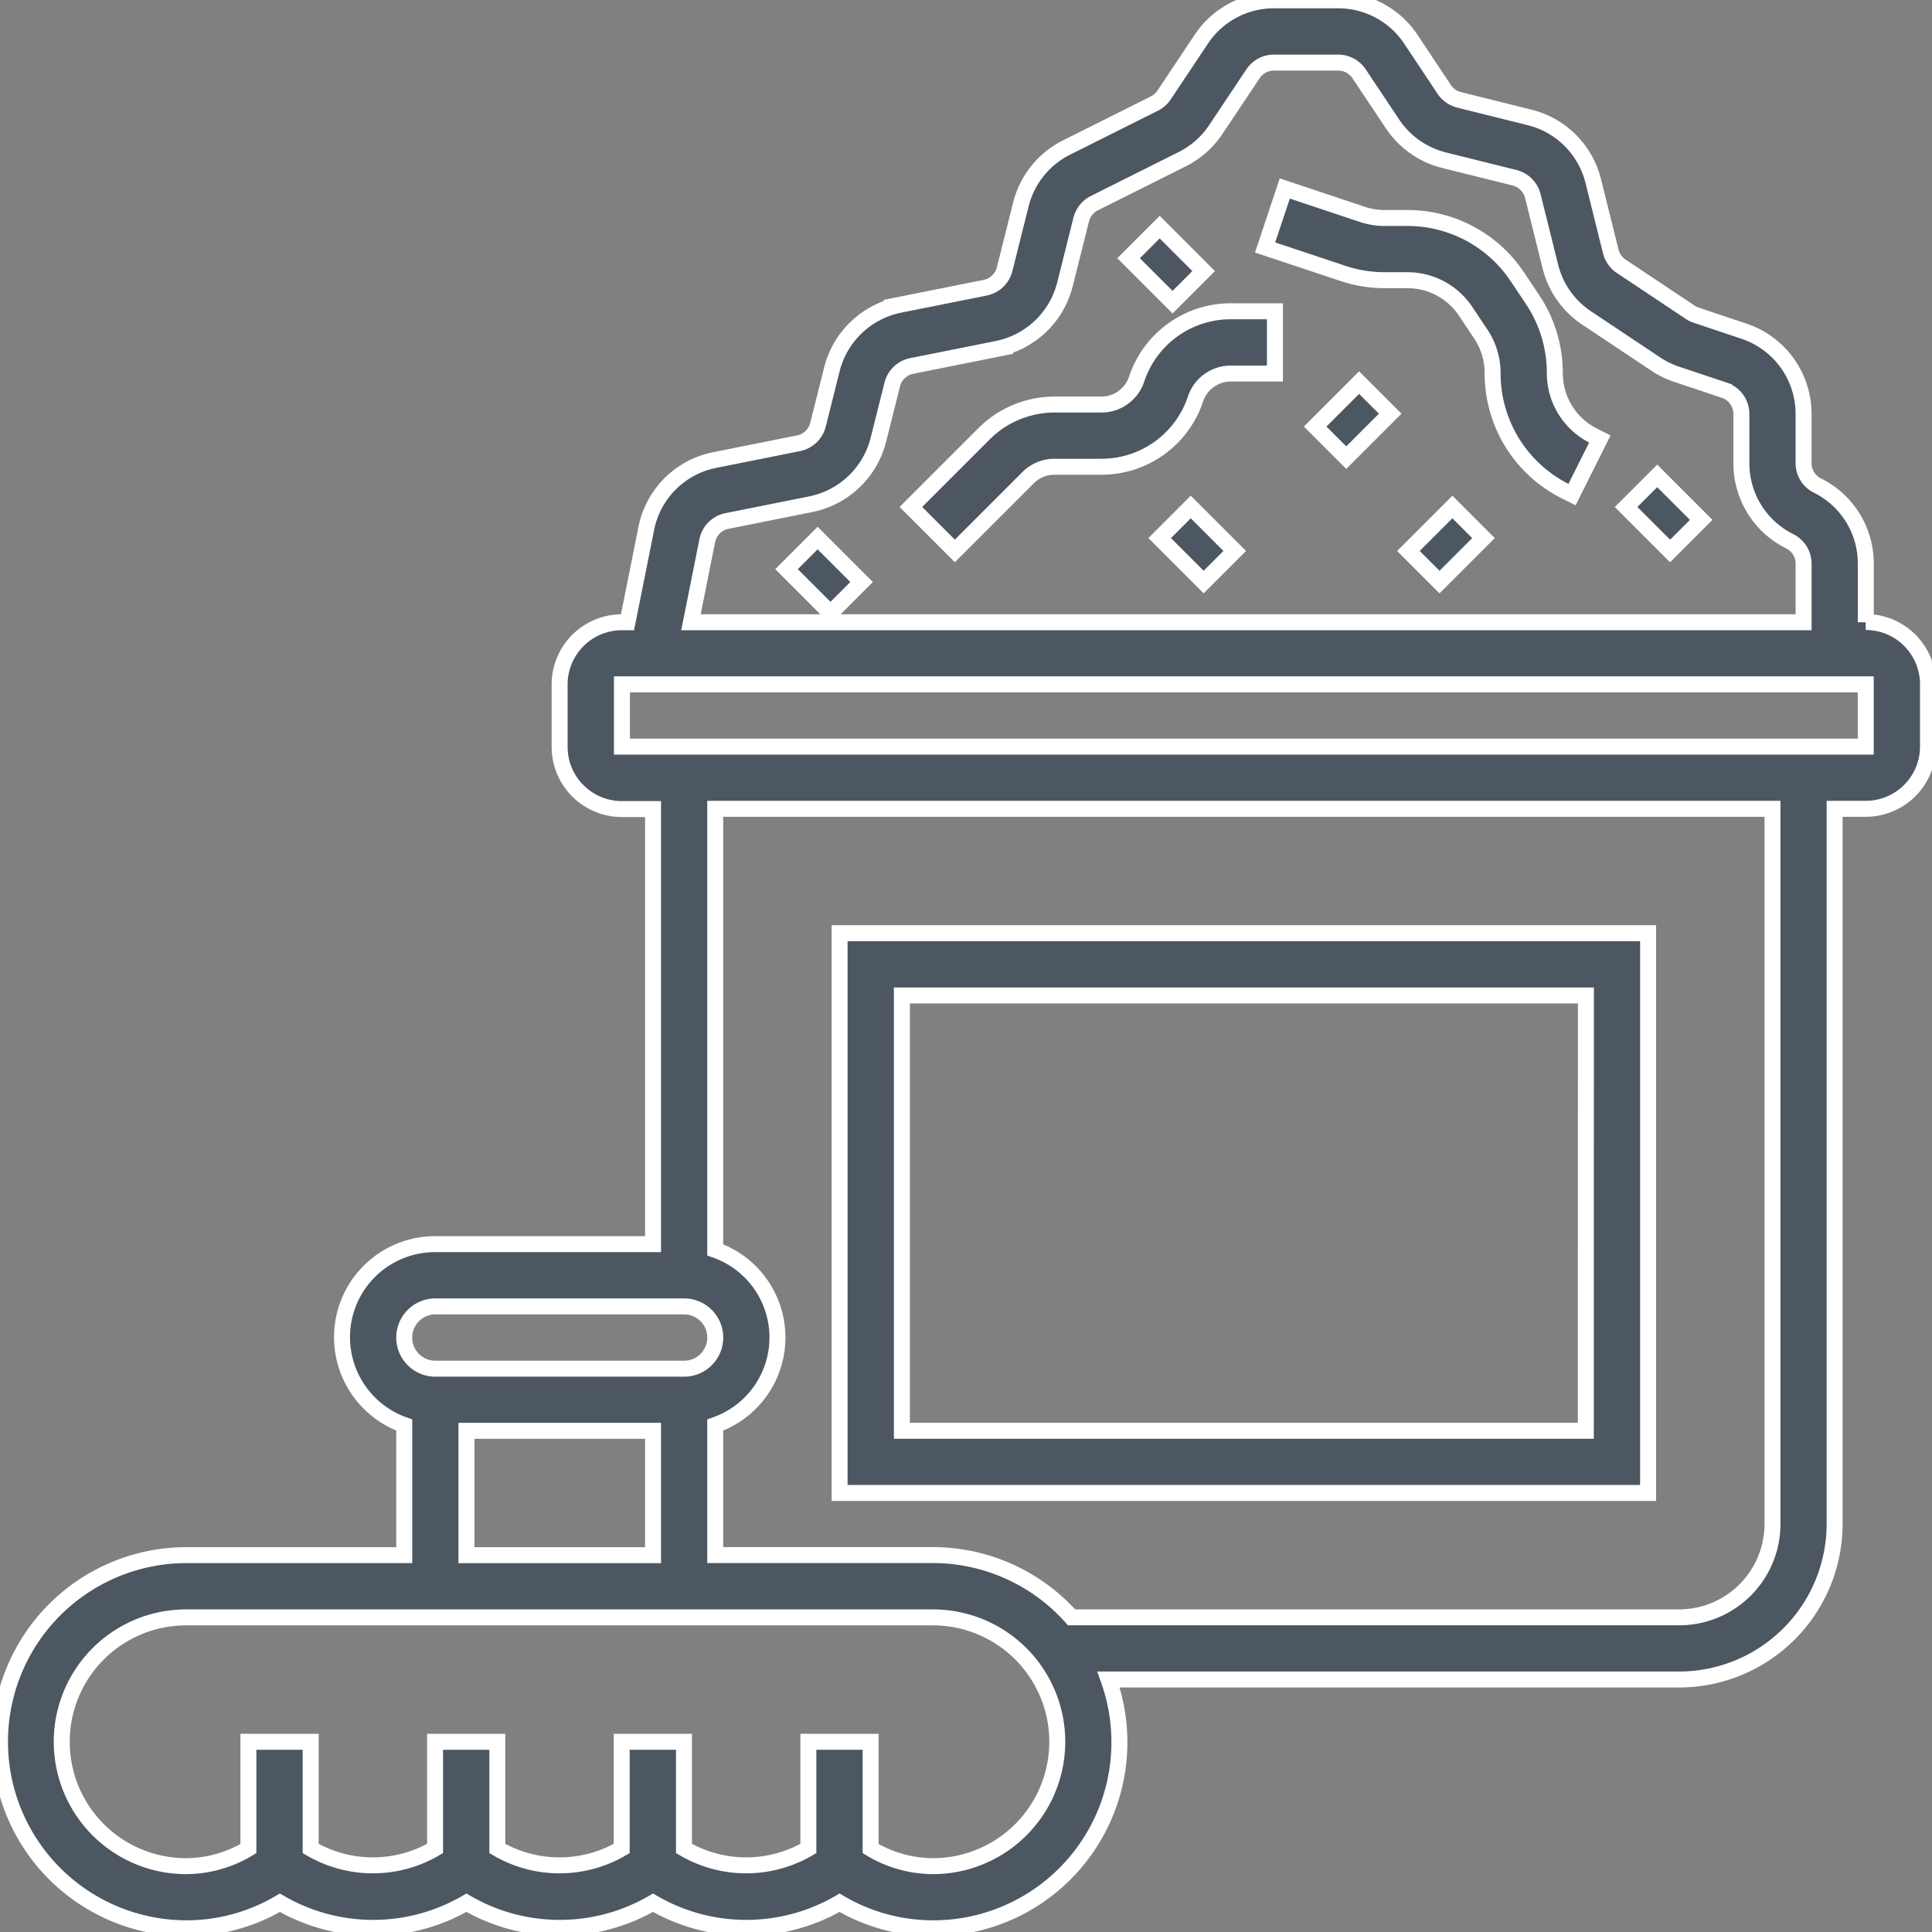
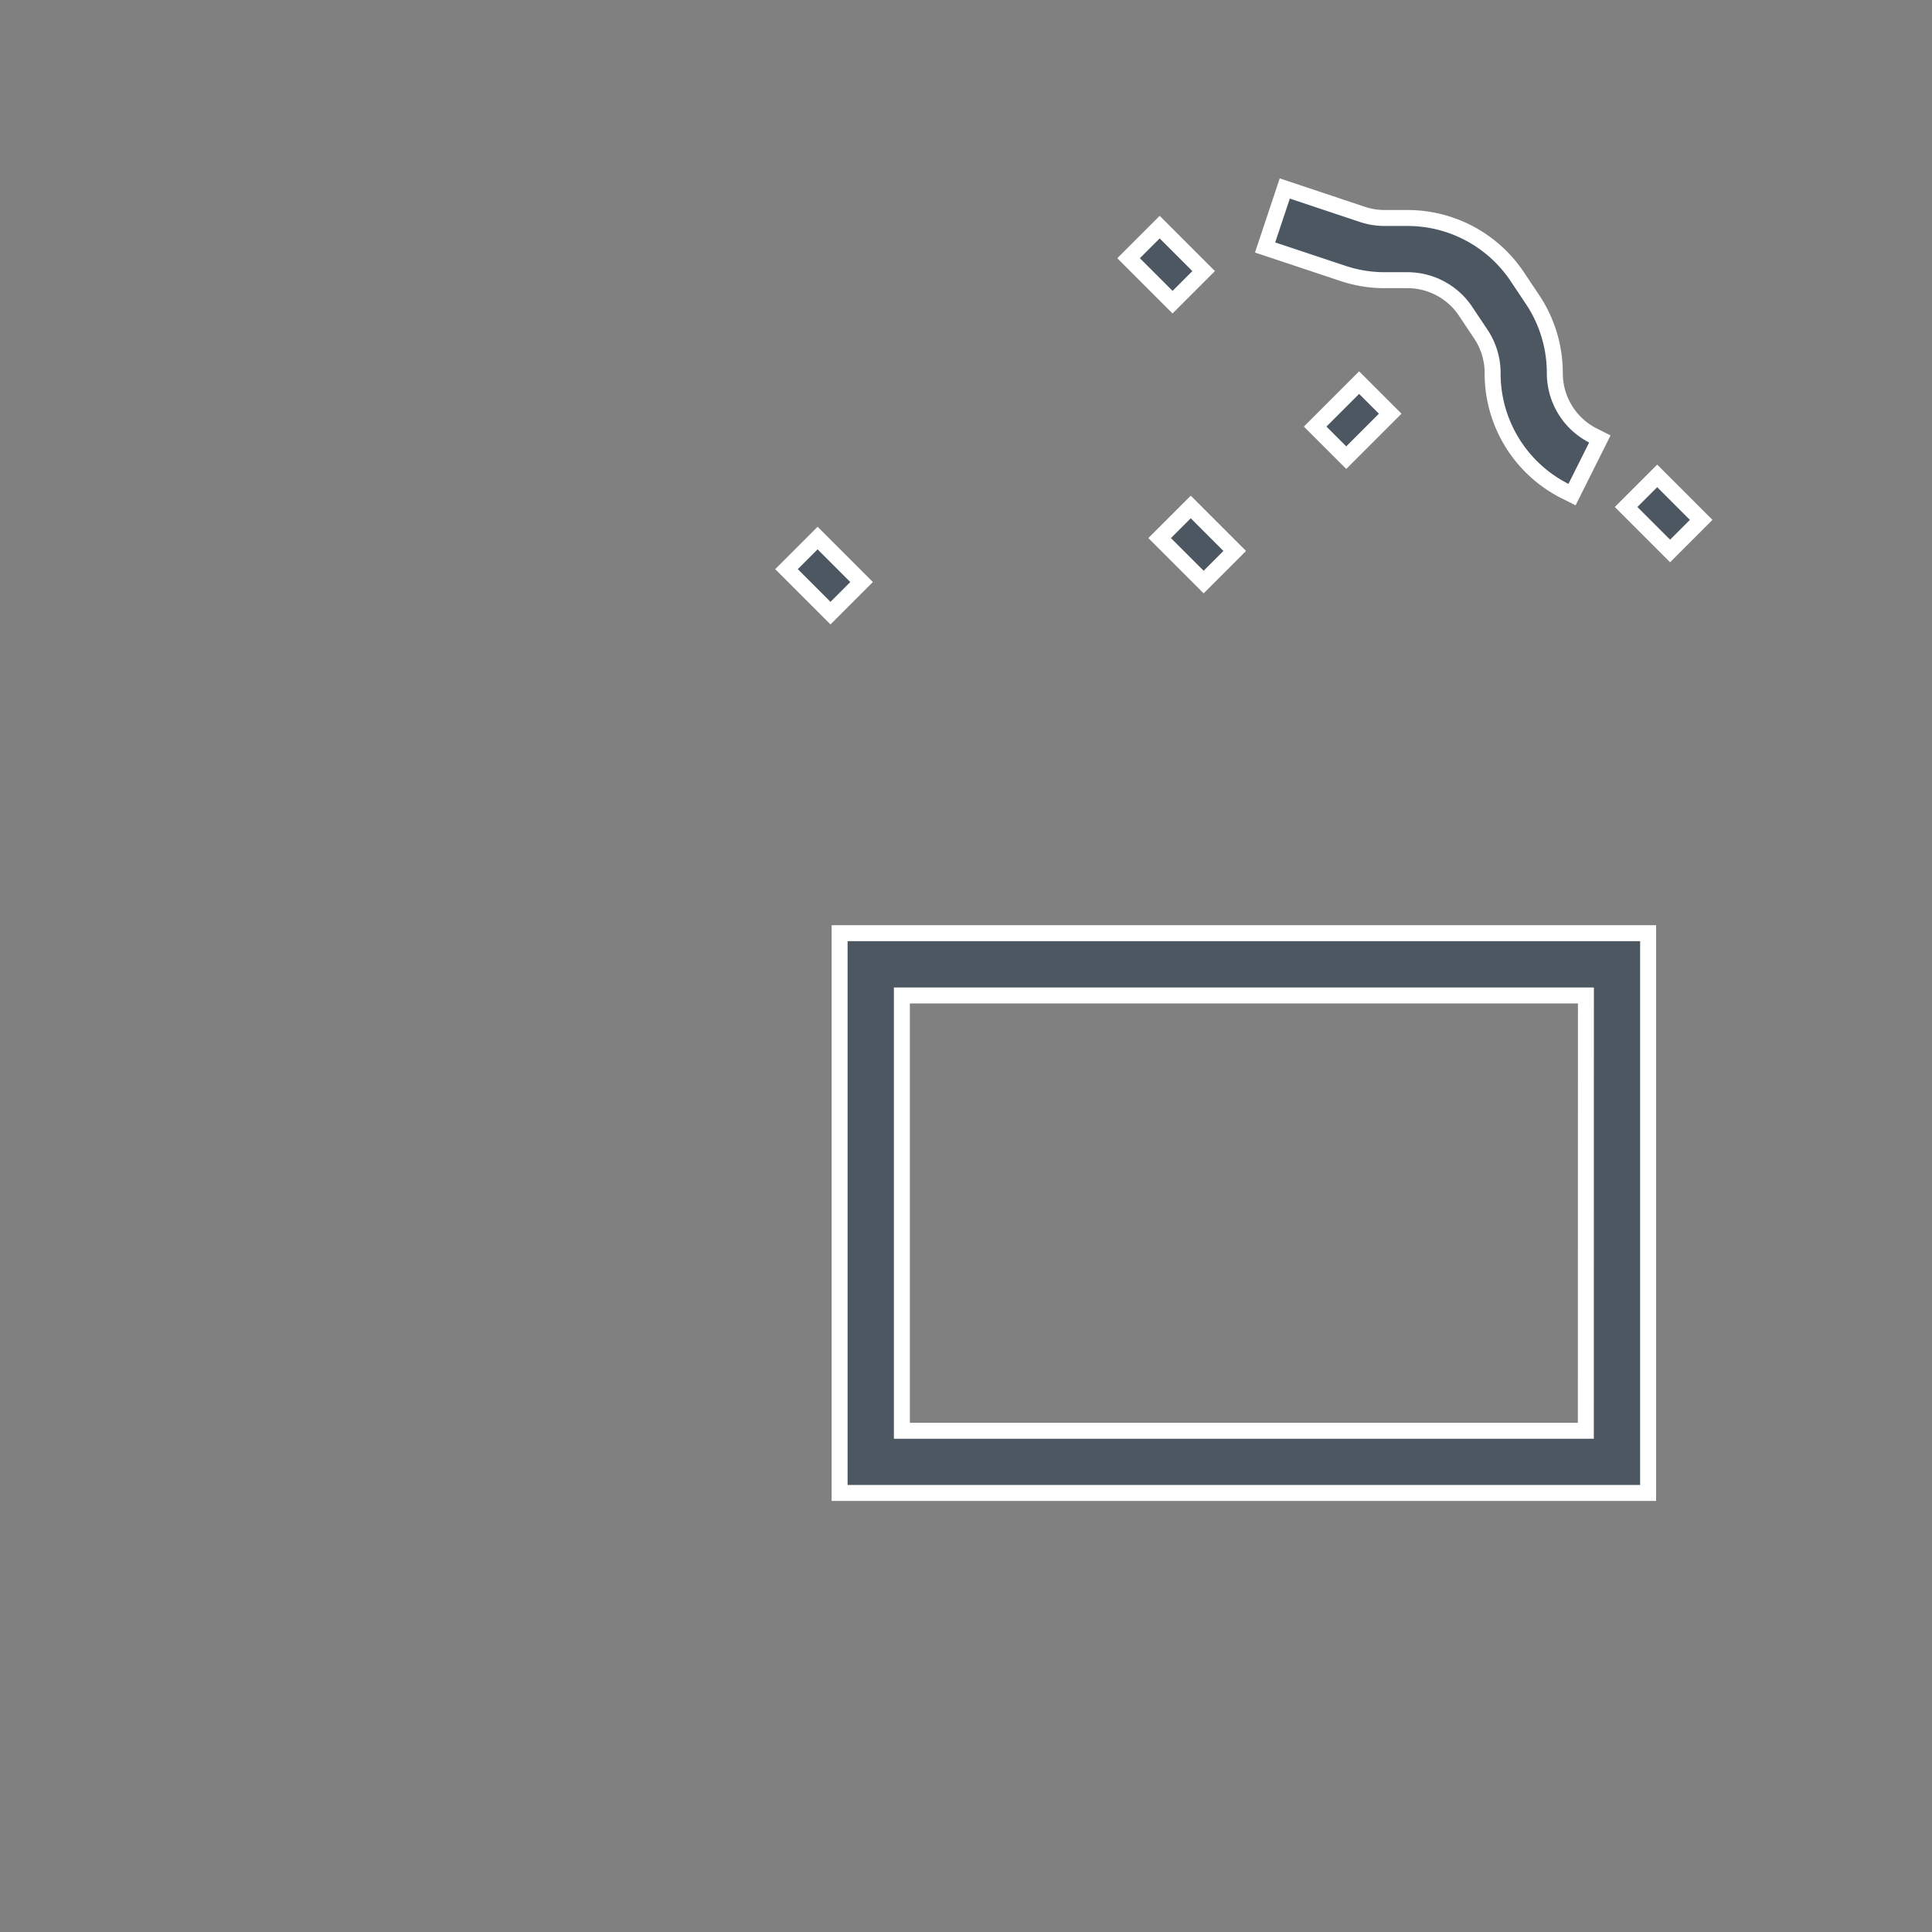
<svg xmlns="http://www.w3.org/2000/svg" width="121" height="121" viewBox="0 0 121 121">
  <rect x="0" y="0" width="121" height="121" fill="#808080" stroke="none" />
  <defs>
    <clipPath id="clip-path">
      <rect id="Rectangle_1176" data-name="Rectangle 1176" width="121" height="121" transform="translate(0 -0.02)" fill="#4d5761" stroke="#fff" stroke-width="1" />
    </clipPath>
  </defs>
  <g id="Group_5706" data-name="Group 5706" transform="translate(0 0.02)">
    <g id="Group_5705" data-name="Group 5705" clip-path="url(#clip-path)">
-       <path id="Path_12621" data-name="Path 12621" d="M116.853,38.951V35.286a5.442,5.442,0,0,0-3.025-4.894,1.563,1.563,0,0,1-.871-1.408V25.91a5.464,5.464,0,0,0-3.741-5.19l-2.986-1a1.549,1.549,0,0,1-.374-.183l-4.318-2.878a1.588,1.588,0,0,1-.656-.929l-1.1-4.419A5.461,5.461,0,0,0,95.8,7.334l-4.419-1.1a1.582,1.582,0,0,1-.929-.654L88.358,2.434A5.459,5.459,0,0,0,83.807,0h-4.02a5.461,5.461,0,0,0-4.551,2.436L72.906,5.93a1.581,1.581,0,0,1-.608.536l-5.5,2.752a5.474,5.474,0,0,0-2.861,3.566L62.919,16.84A1.577,1.577,0,0,1,61.7,18l-5.364,1.073A5.491,5.491,0,0,0,52.1,23.113l-.869,3.465a1.577,1.577,0,0,1-1.219,1.163l-5.247,1.05a5.451,5.451,0,0,0-4.29,4.29L39.3,38.951h-.351a3.9,3.9,0,0,0-3.9,3.9v3.9a3.9,3.9,0,0,0,3.9,3.9H40.9V77.9H27.266a5.828,5.828,0,0,0-1.948,11.327v8.149H11.685a11.685,11.685,0,0,0,0,23.371,11.482,11.482,0,0,0,5.843-1.6,11.627,11.627,0,0,0,11.685,0,11.627,11.627,0,0,0,11.685,0,11.627,11.627,0,0,0,11.685,0,11.482,11.482,0,0,0,5.843,1.6,11.653,11.653,0,0,0,11-15.58h35.737a9.749,9.749,0,0,0,9.738-9.738V50.636h1.948a3.9,3.9,0,0,0,3.9-3.9v-3.9a3.9,3.9,0,0,0-3.9-3.9M44.295,33.844a1.571,1.571,0,0,1,1.237-1.235l5.247-1.05a5.491,5.491,0,0,0,4.234-4.037l.869-3.465A1.577,1.577,0,0,1,57.1,22.9l5.364-1.073A5.491,5.491,0,0,0,66.7,17.785l1.015-4.053a1.587,1.587,0,0,1,.826-1.03l5.5-2.752a5.447,5.447,0,0,0,2.105-1.86L78.476,4.6a1.574,1.574,0,0,1,1.311-.7h4.02a1.576,1.576,0,0,1,1.311.7l2.092,3.137a5.465,5.465,0,0,0,3.227,2.275l4.417,1.1A1.577,1.577,0,0,1,96,12.258l1.1,4.419A5.452,5.452,0,0,0,99.377,19.9l4.32,2.88a5.483,5.483,0,0,0,1.3.637l2.988,1a1.573,1.573,0,0,1,1.077,1.494v3.073a5.442,5.442,0,0,0,3.025,4.894,1.568,1.568,0,0,1,.871,1.41v3.665H43.274ZM27.266,81.8h15.58a1.948,1.948,0,0,1,0,3.9H27.266a1.948,1.948,0,0,1,0-3.9m1.948,7.79H40.9v7.79H29.213Zm29.213,27.266a7.613,7.613,0,0,1-3.9-1.1v-6.688h-3.9v6.682a7.711,7.711,0,0,1-7.79,0v-6.682h-3.9v6.682a7.711,7.711,0,0,1-7.79,0v-6.682h-3.9v6.682a7.711,7.711,0,0,1-7.79,0v-6.682h-3.9v6.688a7.613,7.613,0,0,1-3.9,1.1,7.79,7.79,0,1,1,0-15.58H58.426a7.79,7.79,0,1,1,0,15.58M111.01,95.43a5.85,5.85,0,0,1-5.843,5.843H67.112a11.646,11.646,0,0,0-8.686-3.9H44.794V89.229a5.808,5.808,0,0,0,0-10.969V50.636H111.01ZM38.951,46.741v-3.9h77.9l0,3.9Z" fill="#4d5761" stroke="#fff" stroke-width="1" />
      <path id="Path_12622" data-name="Path 12622" d="M77.636,30H27V65.056H77.636Zm-3.9,31.161H30.9V33.9H73.741Z" transform="translate(25.584 28.426)" fill="#4d5761" stroke="#fff" stroke-width="1" />
-       <path id="Path_12623" data-name="Path 12623" d="M43.43,14.253a2.323,2.323,0,0,1-2.207,1.589H38.281a6.256,6.256,0,0,0-4.4,1.823l-4.59,4.59,2.754,2.754,4.592-4.592a2.337,2.337,0,0,1,1.642-.68h2.943a6.207,6.207,0,0,0,5.9-4.253A2.323,2.323,0,0,1,49.329,13.9h2.764V10H49.329a6.207,6.207,0,0,0-5.9,4.253" transform="translate(27.756 9.475)" fill="#4d5761" stroke="#fff" stroke-width="1" />
      <path id="Path_12624" data-name="Path 12624" d="M58.828,17.61a8.267,8.267,0,0,0-1.392-4.6l-.947-1.418a8.268,8.268,0,0,0-6.9-3.693h-1.42a4.4,4.4,0,0,1-1.391-.226L41.916,6.051,40.683,9.745l4.869,1.622a8.237,8.237,0,0,0,2.619.427h1.42a4.378,4.378,0,0,1,3.657,1.959l.947,1.418a4.382,4.382,0,0,1,.738,2.438,8.244,8.244,0,0,0,4.585,7.418l.388.195,1.743-3.484-.388-.195a4.375,4.375,0,0,1-2.432-3.934" transform="translate(38.549 5.734)" fill="#4d5761" stroke="#fff" stroke-width="1" />
      <rect id="Rectangle_1170" data-name="Rectangle 1170" width="2.754" height="3.895" transform="translate(72.629 33.679) rotate(-45)" fill="#4d5761" stroke="#fff" stroke-width="1" />
      <rect id="Rectangle_1171" data-name="Rectangle 1171" width="3.894" height="2.754" transform="translate(82.367 26.696) rotate(-45)" fill="#4d5761" stroke="#fff" stroke-width="1" />
      <rect id="Rectangle_1172" data-name="Rectangle 1172" width="2.754" height="3.895" transform="translate(49.259 35.626) rotate(-45)" fill="#4d5761" stroke="#fff" stroke-width="1" />
      <rect id="Rectangle_1173" data-name="Rectangle 1173" width="2.754" height="3.895" transform="translate(101.842 31.732) rotate(-45)" fill="#4d5761" stroke="#fff" stroke-width="1" />
-       <rect id="Rectangle_1174" data-name="Rectangle 1174" width="3.894" height="2.754" transform="translate(88.209 34.486) rotate(-45)" fill="#4d5761" stroke="#fff" stroke-width="1" />
      <rect id="Rectangle_1175" data-name="Rectangle 1175" width="2.754" height="3.895" transform="translate(70.682 16.151) rotate(-45)" fill="#4d5761" stroke="#fff" stroke-width="1" />
    </g>
  </g>
</svg>